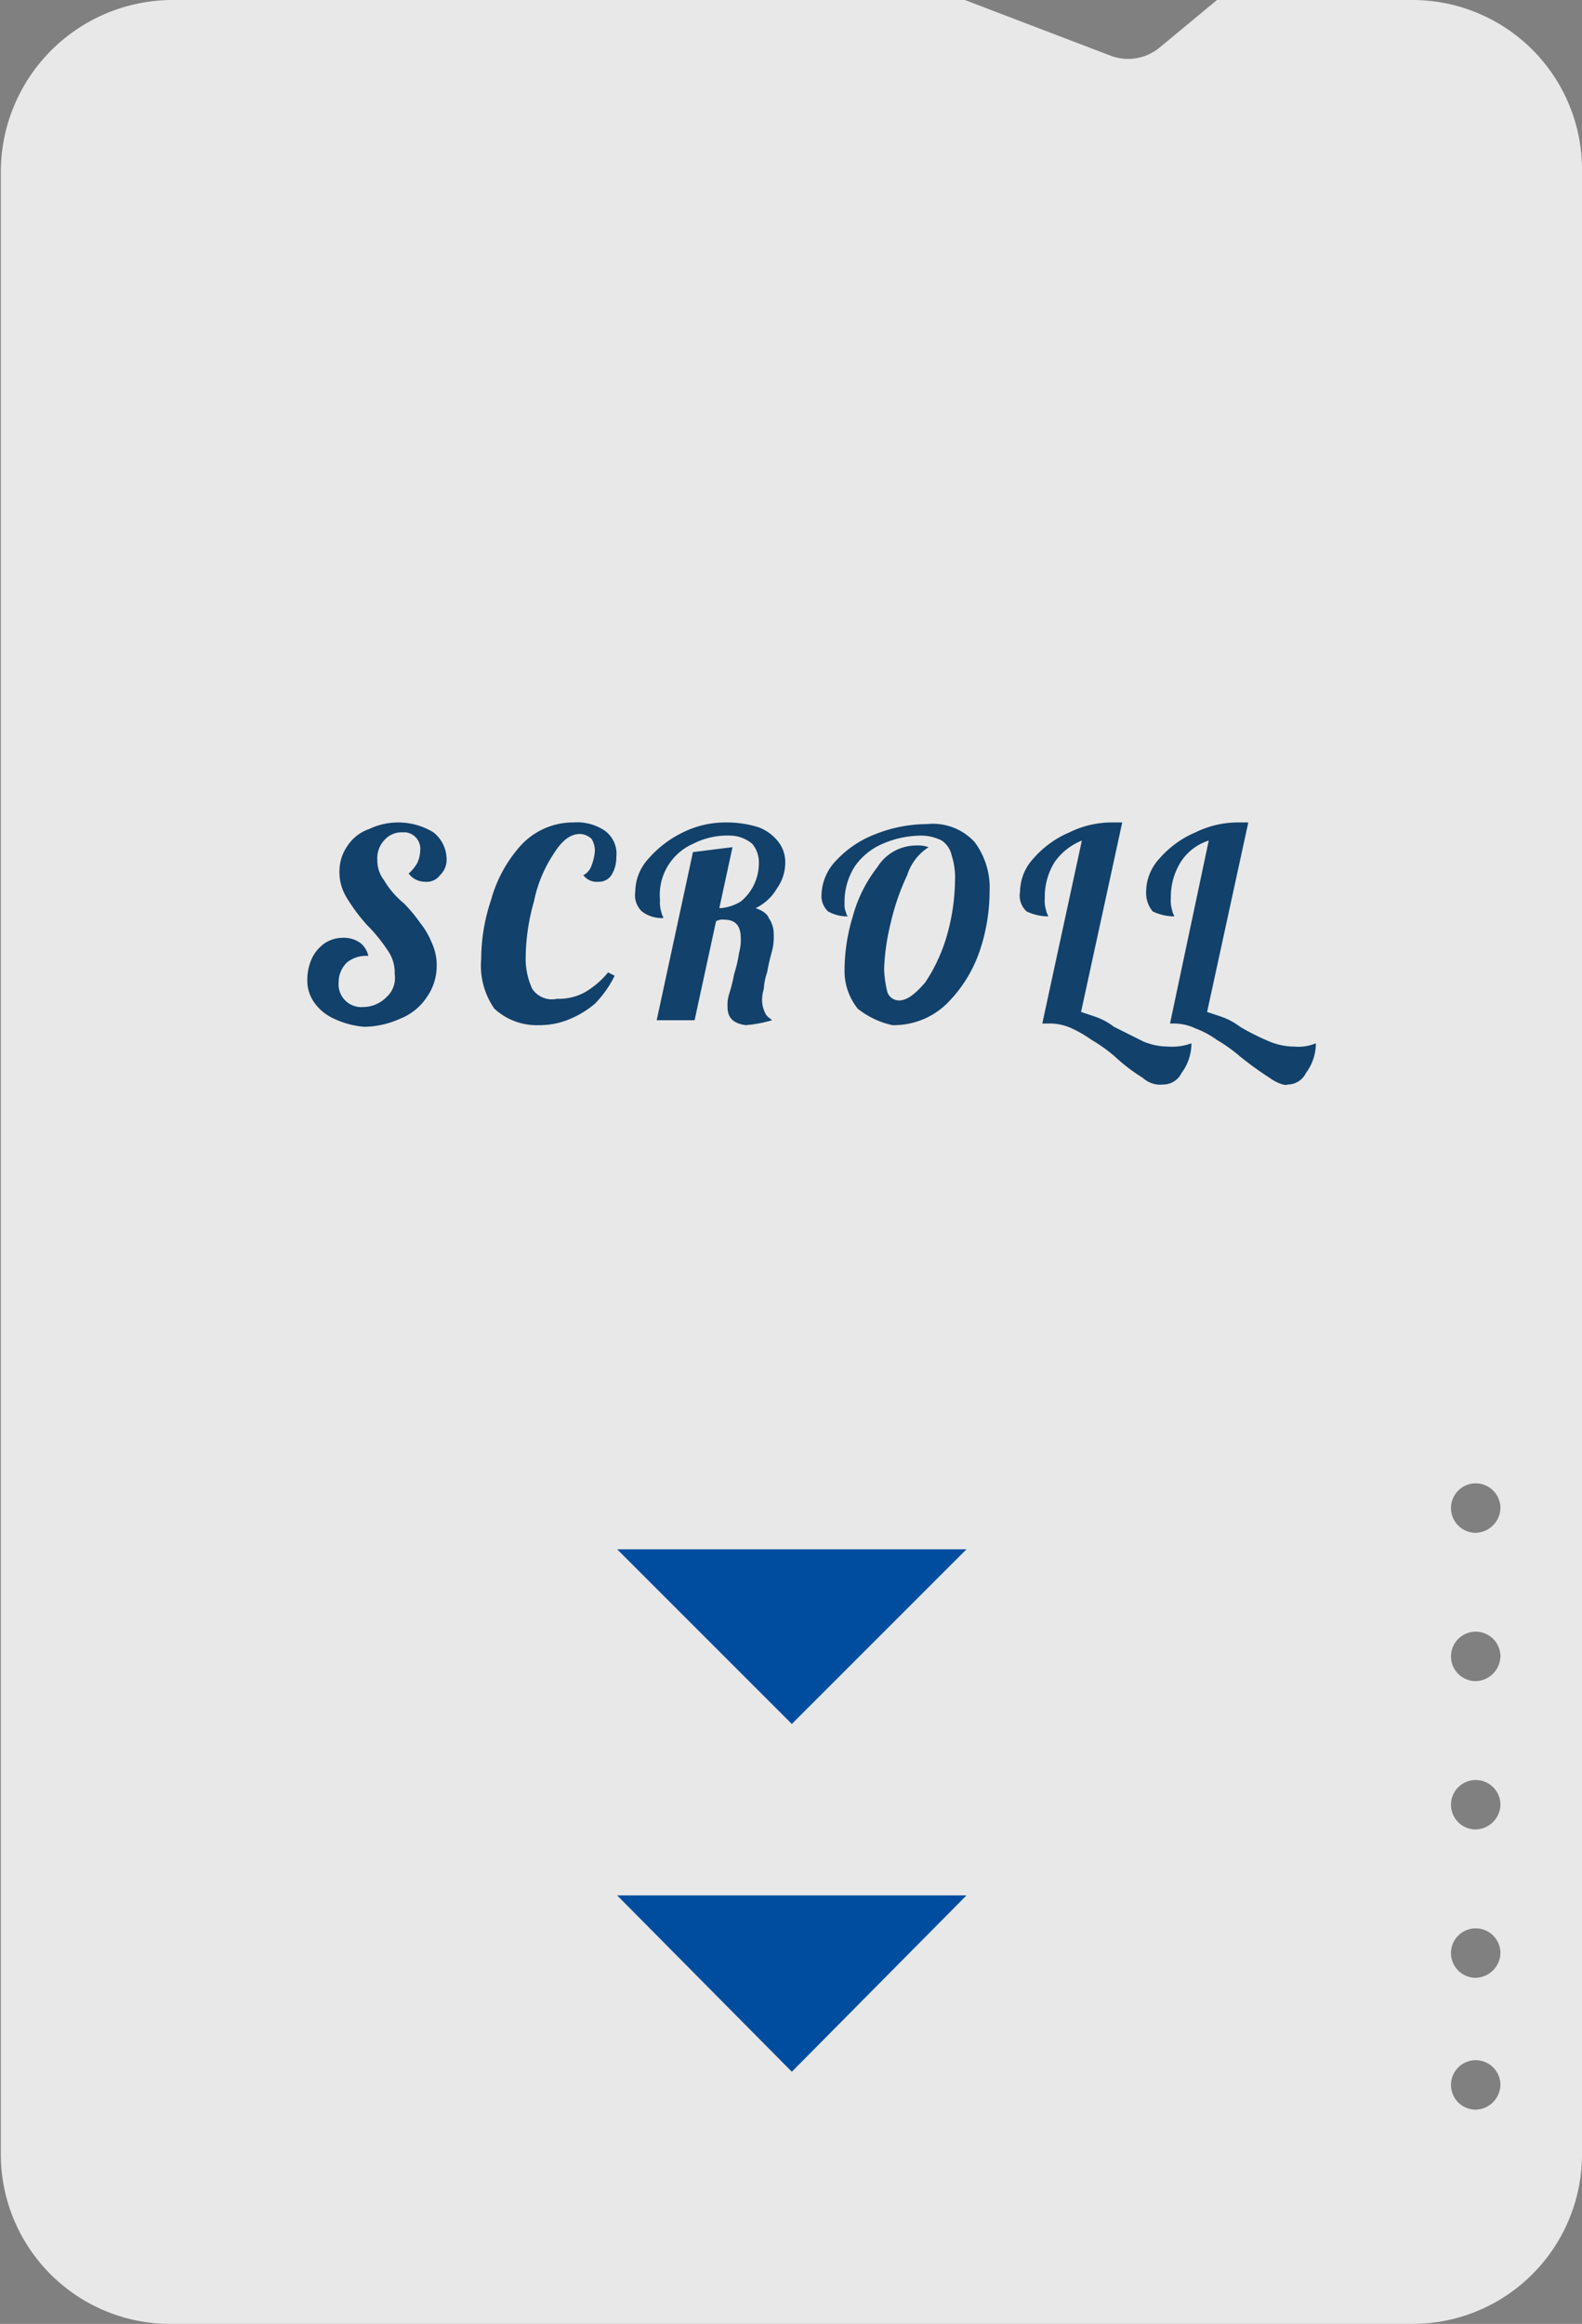
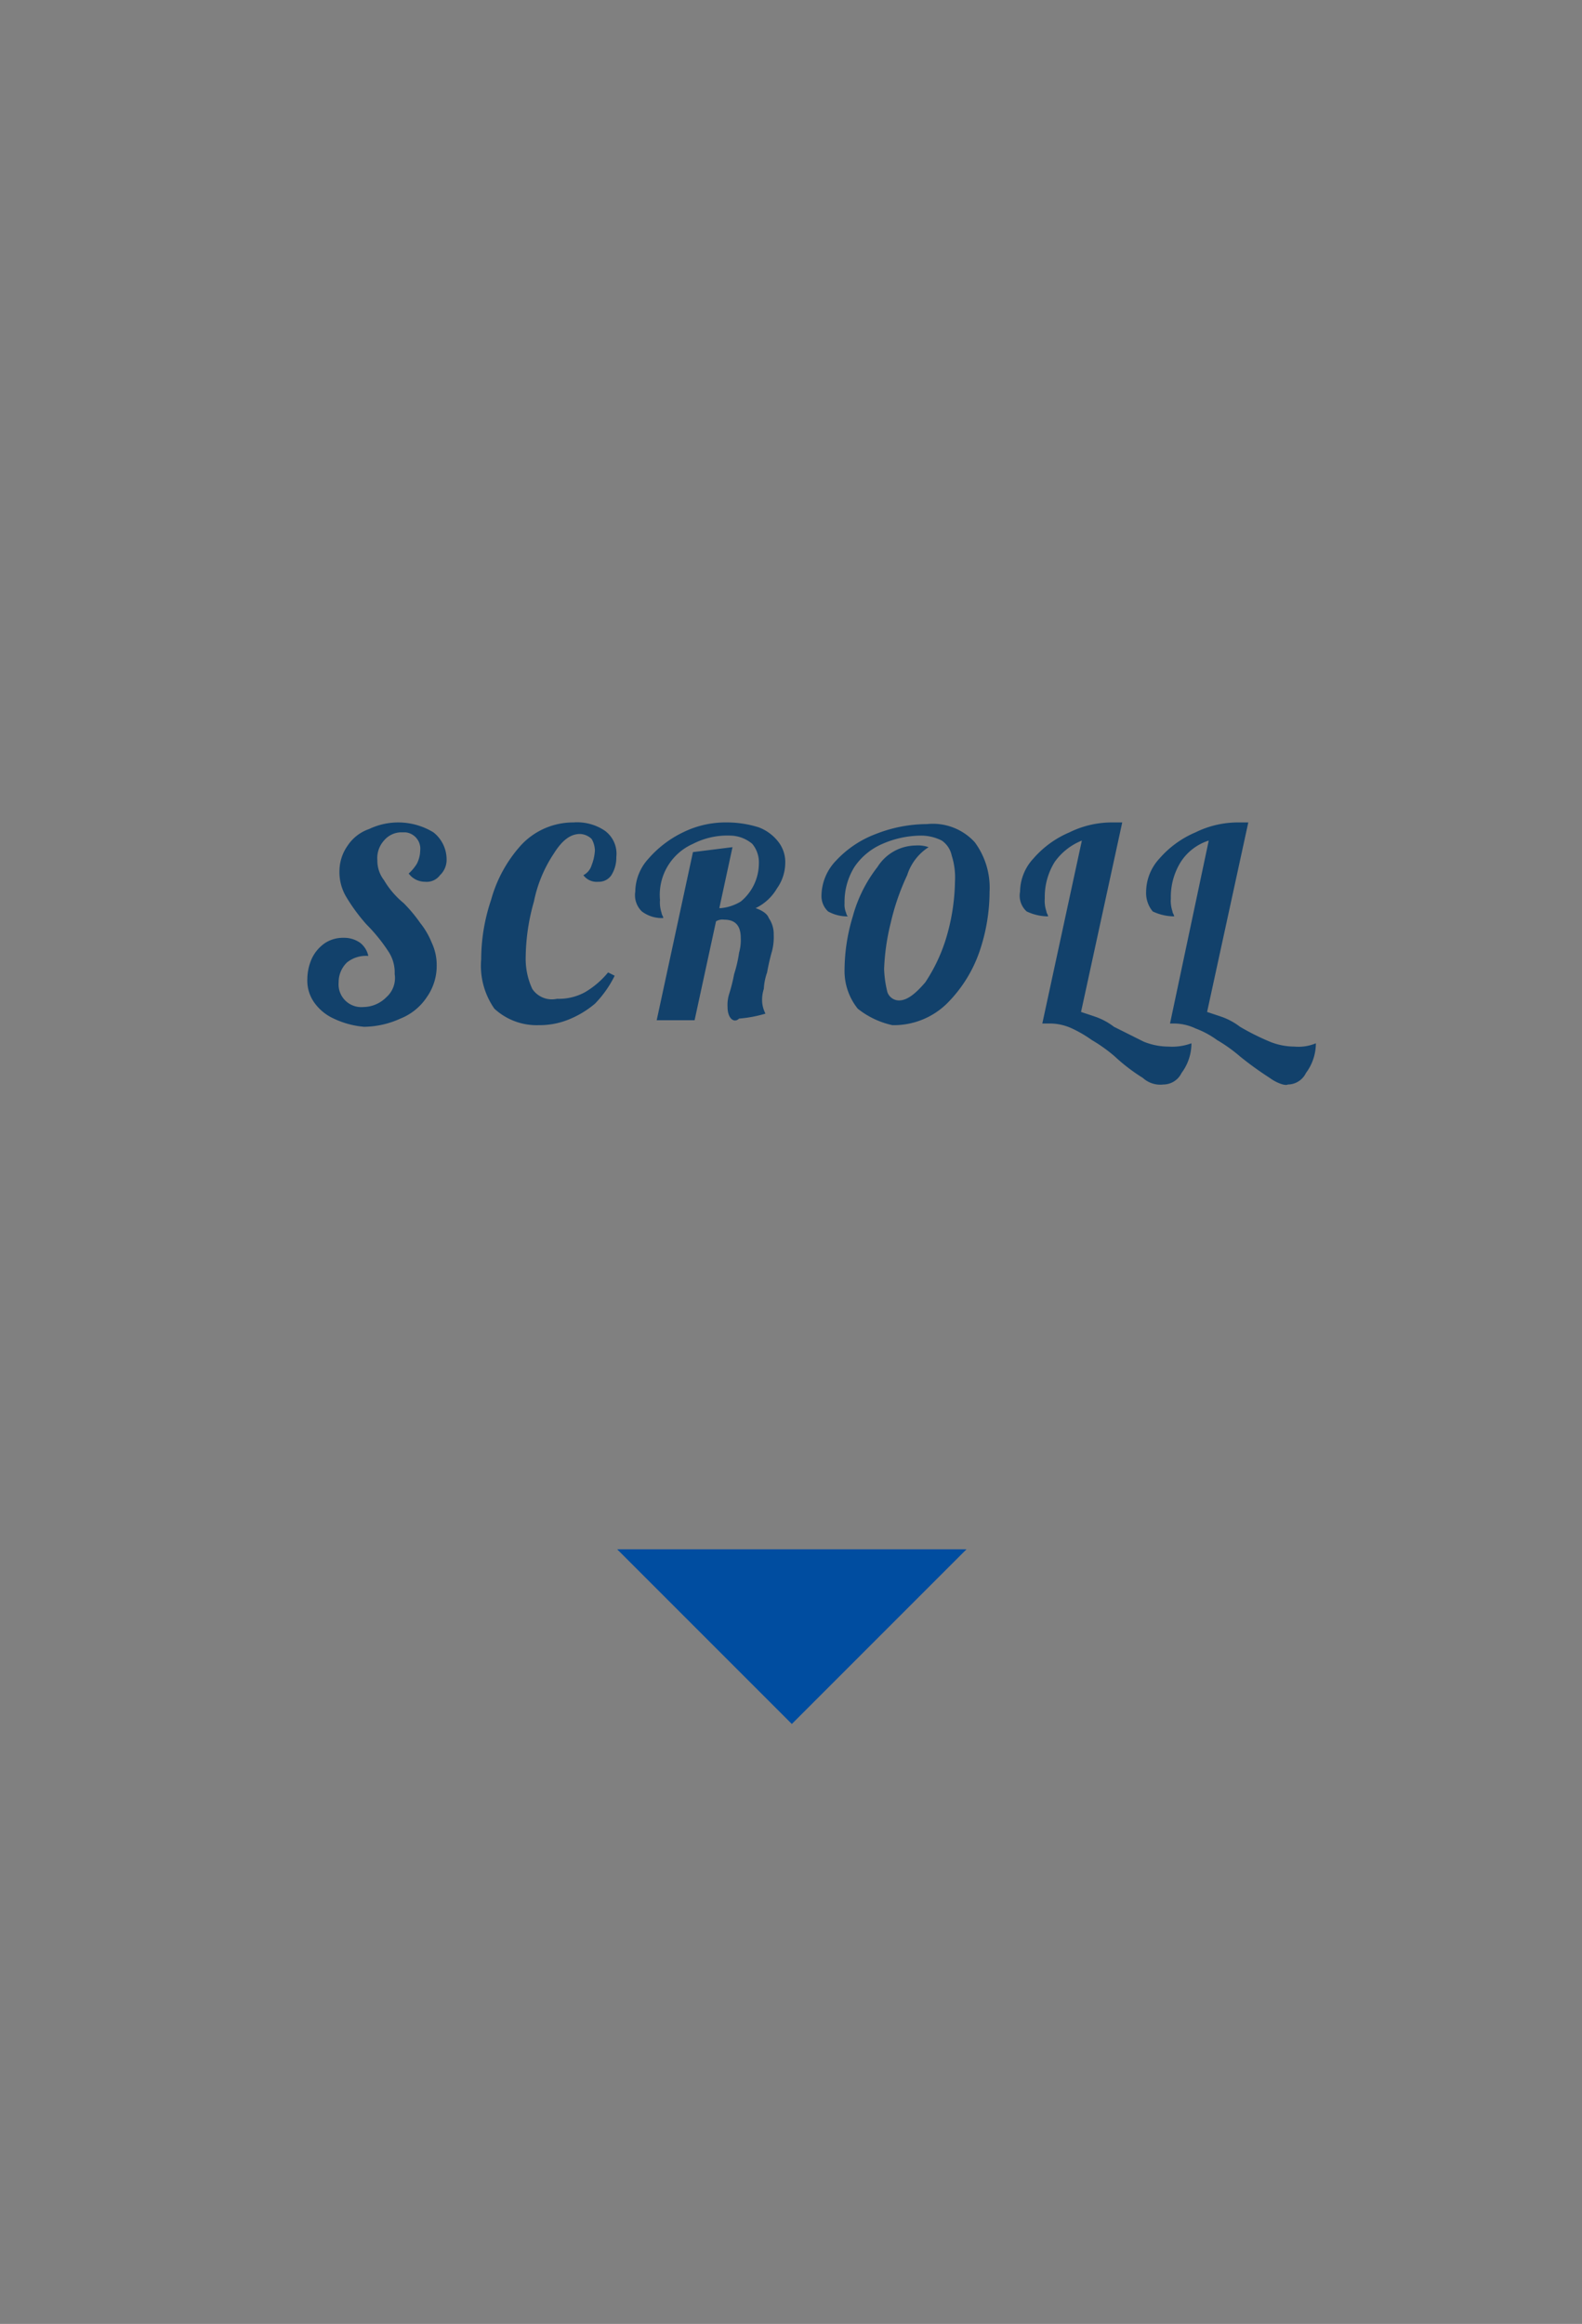
<svg xmlns="http://www.w3.org/2000/svg" width="96" height="141" viewBox="0 0 96 141">
  <rect x="0" y="0" width="96" height="141" fill="#808080" stroke="none" />
  <defs>
    <style>
      .a {
        opacity: 0.82;
      }

      .b {
        fill: #fff;
      }

      .c {
        fill: #12416b;
      }

      .d {
        fill: #004da0;
      }

      .e {
        fill: none;
      }
    </style>
  </defs>
  <g>
    <g>
      <g class="a">
-         <path class="b" d="M85.75,0H73.85l-3.5,2.9a3,3,0,0,1-2.9.5L58.55,0H10.35A10.44,10.44,0,0,0,.05,10.4V130.7A10.29,10.29,0,0,0,10.35,141h75.3A10.29,10.29,0,0,0,96,130.7V10.4A10.29,10.29,0,0,0,85.75,0Zm3.8,128a1.5,1.5,0,1,1,1.5-1.5A1.54,1.54,0,0,1,89.55,128Zm0-8a1.5,1.5,0,1,1,1.5-1.5A1.54,1.54,0,0,1,89.55,120Zm0-9a1.5,1.5,0,1,1,1.5-1.5A1.54,1.54,0,0,1,89.55,111Zm0-9a1.5,1.5,0,1,1,1.5-1.5A1.54,1.54,0,0,1,89.55,102Zm0-9a1.5,1.5,0,1,1,1.5-1.5A1.54,1.54,0,0,1,89.55,93Z" />
-       </g>
+         </g>
      <g>
        <path class="c" d="M20.25,61.8a2.94,2.94,0,0,1-1.2-1,2.3,2.3,0,0,1-.4-1.4,3.08,3.08,0,0,1,.3-1.3,2.36,2.36,0,0,1,.8-.9,2,2,0,0,1,1.1-.3,1.69,1.69,0,0,1,1,.3,1.37,1.37,0,0,1,.5.8,1.84,1.84,0,0,0-1.3.4,1.66,1.66,0,0,0-.5,1.2,1.38,1.38,0,0,0,1.5,1.5,2,2,0,0,0,1.4-.6,1.55,1.55,0,0,0,.5-1.4,2.3,2.3,0,0,0-.4-1.4,10.1,10.1,0,0,0-1.3-1.6A10.92,10.92,0,0,1,21,54.4a2.93,2.93,0,0,1-.4-1.6,2.69,2.69,0,0,1,.5-1.5,2.56,2.56,0,0,1,1.3-1,4.1,4.1,0,0,1,3.9.2,2.09,2.09,0,0,1,.8,1.6,1.28,1.28,0,0,1-.4,1,1,1,0,0,1-.9.4,1.23,1.23,0,0,1-1-.5,2.65,2.65,0,0,0,.5-.6,1.88,1.88,0,0,0,.2-.8,1,1,0,0,0-.9-1.1h-.3a1.39,1.39,0,0,0-1,.5,1.59,1.59,0,0,0-.4,1.2,1.92,1.92,0,0,0,.4,1.2,5.26,5.26,0,0,0,1.2,1.4,9,9,0,0,1,1,1.2,4.73,4.73,0,0,1,.7,1.2,3.19,3.19,0,0,1,.3,1.4,3.29,3.29,0,0,1-.6,1.9,3.44,3.44,0,0,1-1.6,1.3,5.45,5.45,0,0,1-2.2.5A5.34,5.34,0,0,1,20.25,61.8Z" />
        <path class="c" d="M30,61.2a4.55,4.55,0,0,1-.8-3,11.33,11.33,0,0,1,.6-3.6,8.19,8.19,0,0,1,1.8-3.3,4.31,4.31,0,0,1,3.2-1.4,3,3,0,0,1,1.9.5,1.73,1.73,0,0,1,.7,1.6,2,2,0,0,1-.3,1.1.91.91,0,0,1-.8.4,1,1,0,0,1-.9-.4,1,1,0,0,0,.5-.6,2.92,2.92,0,0,0,.2-.9,1.45,1.45,0,0,0-.2-.7,1.08,1.08,0,0,0-.7-.3c-.6,0-1.1.4-1.6,1.2a8.13,8.13,0,0,0-1.2,2.9,12.7,12.7,0,0,0-.5,3.4,4.33,4.33,0,0,0,.4,1.9,1.43,1.43,0,0,0,1.5.6,3.29,3.29,0,0,0,1.7-.4,5.26,5.26,0,0,0,1.4-1.2l.4.2a6.57,6.57,0,0,1-1.2,1.7,5.85,5.85,0,0,1-1.7,1,4.67,4.67,0,0,1-1.7.3A3.78,3.78,0,0,1,30,61.2Z" />
-         <path class="c" d="M44.15,61.1a2.2,2.2,0,0,1,.1-.8,10.38,10.38,0,0,0,.3-1.2,7.89,7.89,0,0,0,.3-1.3,2.77,2.77,0,0,0,.1-.9c0-.7-.3-1.1-1-1.1a.75.75,0,0,0-.5.1l-1.3,6h-2.3l2.2-10.2,2.4-.3-.8,3.7h.1a2.84,2.84,0,0,0,1.2-.4,3,3,0,0,0,1.1-2.3,1.75,1.75,0,0,0-.4-1.2,2.11,2.11,0,0,0-1.3-.5,4.56,4.56,0,0,0-2.3.5,3.38,3.38,0,0,0-2,3.4,2,2,0,0,0,.1.8c0,.1.1.2.1.3a2,2,0,0,1-1.3-.4,1.37,1.37,0,0,1-.4-1.2,3,3,0,0,1,.8-2,6.52,6.52,0,0,1,2.1-1.6,5.83,5.83,0,0,1,2.6-.6,6.45,6.45,0,0,1,2,.3,2.73,2.73,0,0,1,1.2.9,2,2,0,0,1,.4,1.3,2.69,2.69,0,0,1-.5,1.5,3,3,0,0,1-1.3,1.2c.3.1.7.3.8.6a1.69,1.69,0,0,1,.3,1,3.4,3.4,0,0,1-.1,1,13,13,0,0,0-.3,1.3,3.55,3.55,0,0,0-.2,1,2.2,2.2,0,0,0-.1.8,1.85,1.85,0,0,0,.2.7c.1.2.3.3.4.4a7.58,7.58,0,0,1-1.6.3C44.55,62.1,44.15,61.8,44.15,61.1Z" />
+         <path class="c" d="M44.15,61.1a2.2,2.2,0,0,1,.1-.8,10.38,10.38,0,0,0,.3-1.2,7.89,7.89,0,0,0,.3-1.3,2.77,2.77,0,0,0,.1-.9c0-.7-.3-1.1-1-1.1a.75.75,0,0,0-.5.1l-1.3,6h-2.3l2.2-10.2,2.4-.3-.8,3.7h.1a2.84,2.84,0,0,0,1.2-.4,3,3,0,0,0,1.1-2.3,1.75,1.75,0,0,0-.4-1.2,2.11,2.11,0,0,0-1.3-.5,4.56,4.56,0,0,0-2.3.5,3.38,3.38,0,0,0-2,3.4,2,2,0,0,0,.1.8c0,.1.1.2.1.3a2,2,0,0,1-1.3-.4,1.37,1.37,0,0,1-.4-1.2,3,3,0,0,1,.8-2,6.52,6.52,0,0,1,2.1-1.6,5.83,5.83,0,0,1,2.6-.6,6.45,6.45,0,0,1,2,.3,2.73,2.73,0,0,1,1.2.9,2,2,0,0,1,.4,1.3,2.69,2.69,0,0,1-.5,1.5,3,3,0,0,1-1.3,1.2c.3.1.7.3.8.6a1.69,1.69,0,0,1,.3,1,3.4,3.4,0,0,1-.1,1,13,13,0,0,0-.3,1.3,3.55,3.55,0,0,0-.2,1,2.2,2.2,0,0,0-.1.8,1.85,1.85,0,0,0,.2.7a7.58,7.58,0,0,1-1.6.3C44.55,62.1,44.15,61.8,44.15,61.1Z" />
        <path class="c" d="M52.05,61.2a3.66,3.66,0,0,1-.8-2.4,11.27,11.27,0,0,1,.5-3.2,8.47,8.47,0,0,1,1.5-3,2.77,2.77,0,0,1,2.3-1.3,2,2,0,0,1,.8.1,3.15,3.15,0,0,0-1.3,1.7,14.19,14.19,0,0,0-1,2.9,13.51,13.51,0,0,0-.4,2.8,6.75,6.75,0,0,0,.2,1.4.75.75,0,0,0,.7.5c.5,0,1-.4,1.6-1.1a10.17,10.17,0,0,0,1.3-2.8,12.57,12.57,0,0,0,.5-3.3,4.4,4.4,0,0,0-.2-1.6,1.46,1.46,0,0,0-.6-.9,2.77,2.77,0,0,0-1.3-.3,5.93,5.93,0,0,0-2.3.5,3.91,3.91,0,0,0-1.7,1.4,4,4,0,0,0-.6,2.2,1.27,1.27,0,0,0,.1.6.35.35,0,0,0,.1.2,2.38,2.38,0,0,1-1.2-.3,1.28,1.28,0,0,1-.4-1,3.12,3.12,0,0,1,.9-2.1,6.33,6.33,0,0,1,2.4-1.6,8.53,8.53,0,0,1,3.1-.6,3.44,3.44,0,0,1,2.9,1.1,4.63,4.63,0,0,1,.9,3,11.33,11.33,0,0,1-.6,3.6,8.25,8.25,0,0,1-2,3.2,4.6,4.6,0,0,1-3.3,1.3A5.12,5.12,0,0,1,52.05,61.2Z" />
        <path class="c" d="M69.35,65.4a10.92,10.92,0,0,1-1.7-1.3,9.38,9.38,0,0,0-1.4-1,7.46,7.46,0,0,0-1.2-.7,3.19,3.19,0,0,0-1.4-.3h-.4L65.65,51A3.71,3.71,0,0,0,64,52.3a4,4,0,0,0-.6,2.2,2,2,0,0,0,.1.8c0,.1.1.2.1.3a3.08,3.08,0,0,1-1.3-.3,1.29,1.29,0,0,1-.4-1.2,3,3,0,0,1,.8-2,6,6,0,0,1,2.2-1.6,5.83,5.83,0,0,1,2.6-.6h.6l-2.5,11.5.9.3a4.07,4.07,0,0,1,1.1.6l1.8.9a4,4,0,0,0,1.5.3,3.4,3.4,0,0,0,1.4-.2,3,3,0,0,1-.6,1.8,1.23,1.23,0,0,1-1.1.7A1.57,1.57,0,0,1,69.35,65.4Z" />
        <path class="c" d="M77.05,65.4a20.28,20.28,0,0,1-1.8-1.3,9.38,9.38,0,0,0-1.4-1,5.39,5.39,0,0,0-1.3-.7,3.08,3.08,0,0,0-1.3-.3H71L73.35,51a3.15,3.15,0,0,0-1.7,1.3,4,4,0,0,0-.6,2.2,2,2,0,0,0,.1.8c0,.1.1.2.1.3a3.08,3.08,0,0,1-1.3-.3,1.75,1.75,0,0,1-.4-1.2,3,3,0,0,1,.8-2,6,6,0,0,1,2.2-1.6,5.83,5.83,0,0,1,2.6-.6h.6l-2.5,11.5.9.3a4.07,4.07,0,0,1,1.1.6,15,15,0,0,0,1.8.9,4,4,0,0,0,1.5.3,2.74,2.74,0,0,0,1.3-.2,3,3,0,0,1-.6,1.8,1.23,1.23,0,0,1-1.1.7C78,65.9,77.45,65.7,77.05,65.4Z" />
      </g>
      <polygon class="d" points="48.05 104.6 37.45 94 58.65 94 48.05 104.6" />
-       <polygon class="d" points="48.05 125.7 37.45 115 58.65 115 48.05 125.7" />
    </g>
    <rect class="e" width="96" height="141" />
  </g>
</svg>